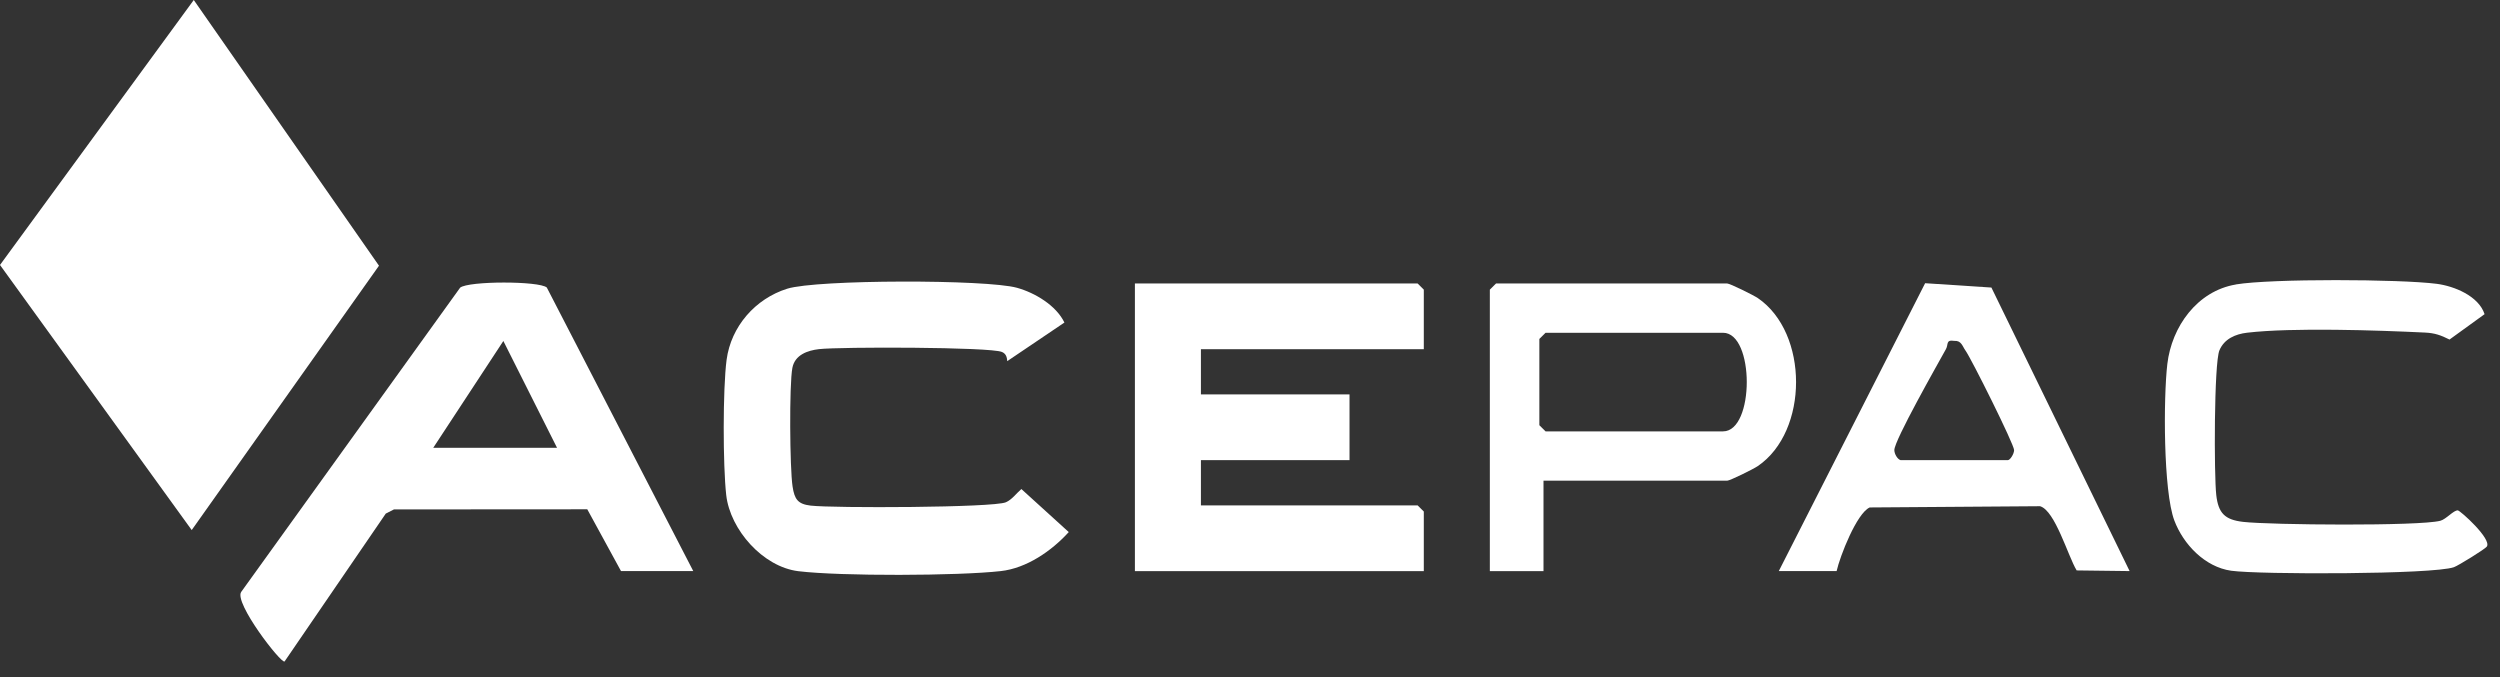
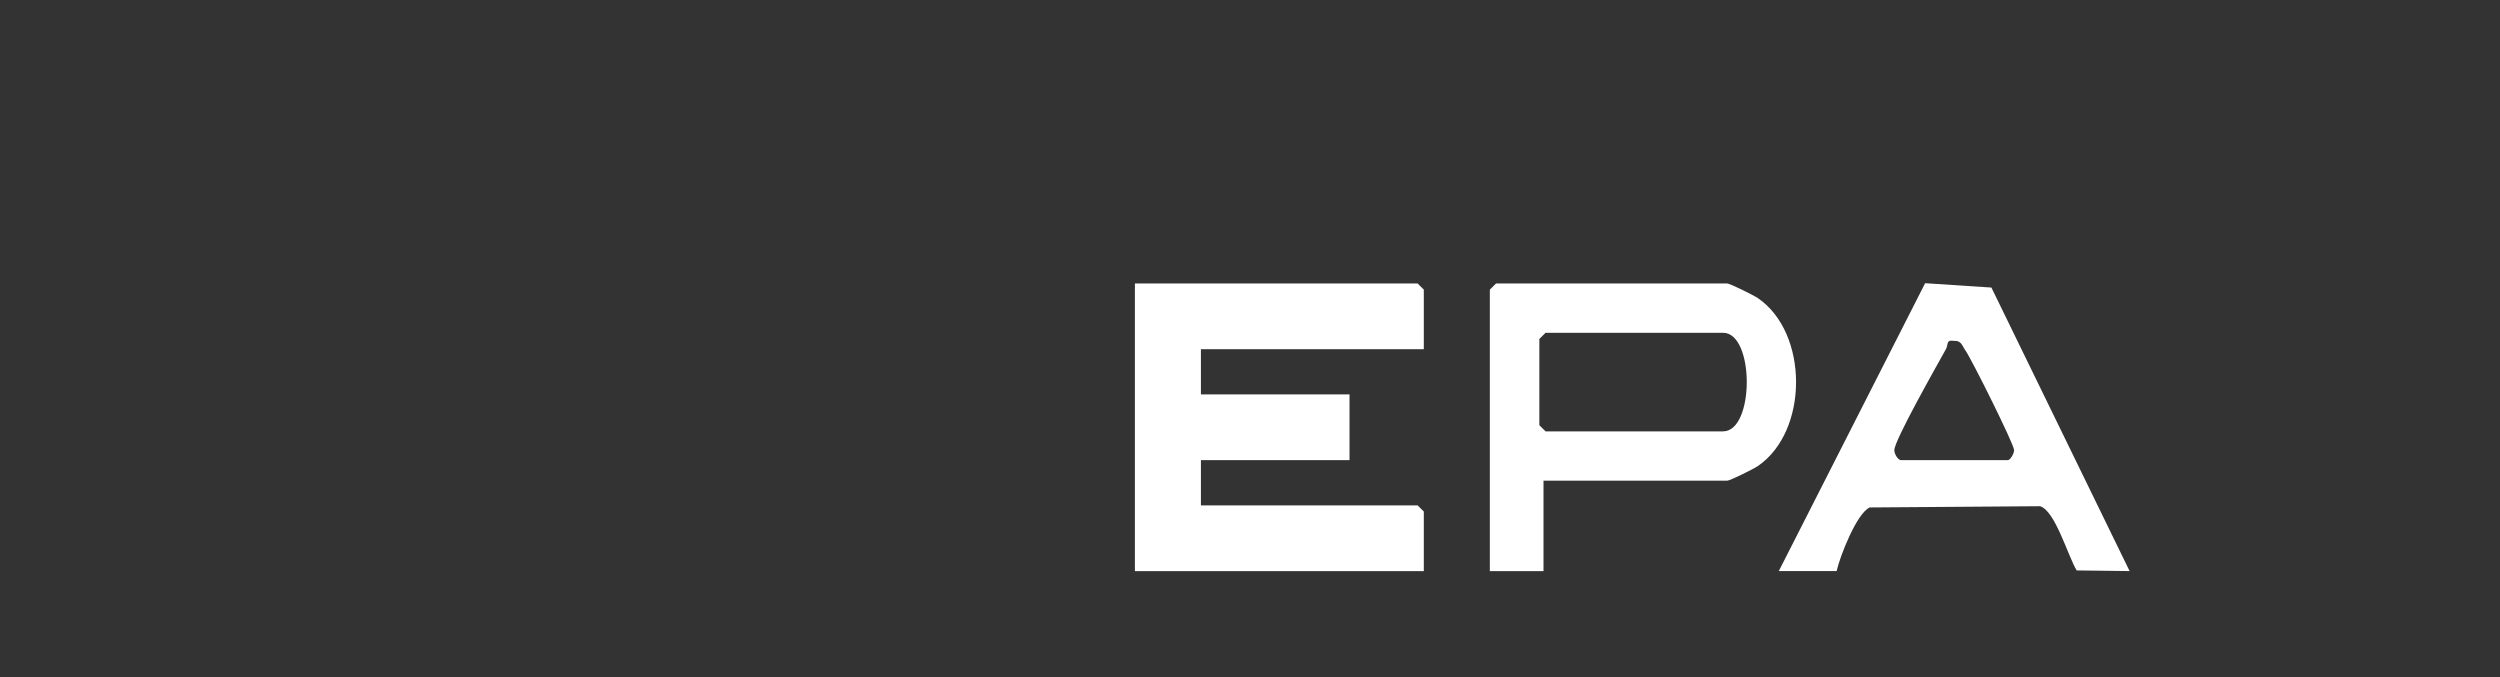
<svg xmlns="http://www.w3.org/2000/svg" width="155" height="42" viewBox="0 0 155 42" fill="none">
  <rect x="0" y="0" width="155" height="42" fill="#333333" stroke="none" />
-   <path d="M12.014 0L23.497 16.474L11.886 32.864L0 16.428L12.014 0Z" fill="white" />
-   <path d="M42.981 35.408H38.503L36.411 31.576L24.425 31.584L23.918 31.843L17.643 41.012C17.425 41.158 14.482 37.349 14.957 36.695L28.529 17.835C29.042 17.414 33.435 17.414 33.902 17.827L42.983 35.408H42.981ZM34.537 27.765L31.208 21.141L26.86 27.765H34.537Z" fill="white" />
  <path d="M88.276 21.652H74.457V24.453H83.67V28.529H74.457V31.333H87.892L88.276 31.715V35.409H70.364V17.576H87.892L88.276 17.958V21.652Z" fill="white" />
-   <path d="M62.451 22.392C62.431 22.146 62.377 21.933 62.123 21.823C61.403 21.508 52.081 21.498 50.781 21.646C50.068 21.728 49.284 22 49.128 22.805C48.928 23.848 48.966 29.052 49.14 30.169C49.261 30.954 49.463 31.253 50.261 31.348C51.642 31.51 61.577 31.479 62.364 31.141C62.741 30.979 63.018 30.584 63.325 30.32L66.263 32.989C65.204 34.153 63.659 35.229 62.046 35.408C59.401 35.706 52.114 35.731 49.499 35.414C47.305 35.147 45.27 32.845 45.026 30.695C44.819 28.867 44.811 24.112 45.049 22.308C45.324 20.237 46.834 18.517 48.81 17.899C50.645 17.325 61.17 17.317 63.054 17.843C64.174 18.155 65.481 18.937 65.994 19.998L62.451 22.39V22.392Z" fill="white" />
  <path d="M95.697 29.803V35.409H92.37V17.958L92.754 17.576H107.085C107.257 17.576 108.721 18.302 108.987 18.483C112.145 20.639 112.145 26.74 108.987 28.895C108.721 29.078 107.254 29.803 107.085 29.803H95.697ZM95.825 20.632L95.44 21.014V26.363L95.825 26.745H106.829C108.79 26.745 108.79 20.632 106.829 20.632H95.825Z" fill="white" />
  <path d="M110.284 35.409L119.358 17.559L123.467 17.828L132.036 35.407L128.753 35.366C128.217 34.489 127.42 31.657 126.484 31.385L115.921 31.462C115.116 31.823 114.08 34.479 113.87 35.407H110.287L110.284 35.409ZM117.833 28.529H124.487C124.626 28.529 124.872 28.145 124.874 27.907C124.88 27.563 122.224 22.236 121.855 21.727C121.665 21.462 121.609 21.106 121.165 21.134C120.627 21.05 120.812 21.35 120.65 21.642C120.132 22.583 117.441 27.314 117.449 27.907C117.451 28.147 117.643 28.473 117.836 28.529H117.833Z" fill="white" />
-   <path d="M138.621 17.635C140.82 17.269 148.795 17.302 151.078 17.597C152.16 17.738 153.672 18.348 154.044 19.478L151.87 21.052C151.337 20.786 150.963 20.647 150.348 20.619C147.387 20.476 142.148 20.299 139.326 20.627C138.595 20.711 137.906 21.011 137.606 21.716C137.265 22.511 137.268 29.485 137.409 30.7C137.539 31.818 137.939 32.225 139.072 32.356C140.759 32.551 149.974 32.628 151.296 32.289C151.663 32.195 152.124 31.626 152.386 31.644C152.534 31.654 154.495 33.41 154.185 33.886C154.09 34.033 152.419 35.068 152.142 35.166C150.85 35.622 140.072 35.63 138.334 35.386C136.706 35.155 135.368 33.753 134.809 32.272C134.12 30.439 134.13 24.654 134.374 22.572C134.643 20.258 136.224 18.038 138.629 17.638L138.621 17.635Z" fill="white" />
</svg>